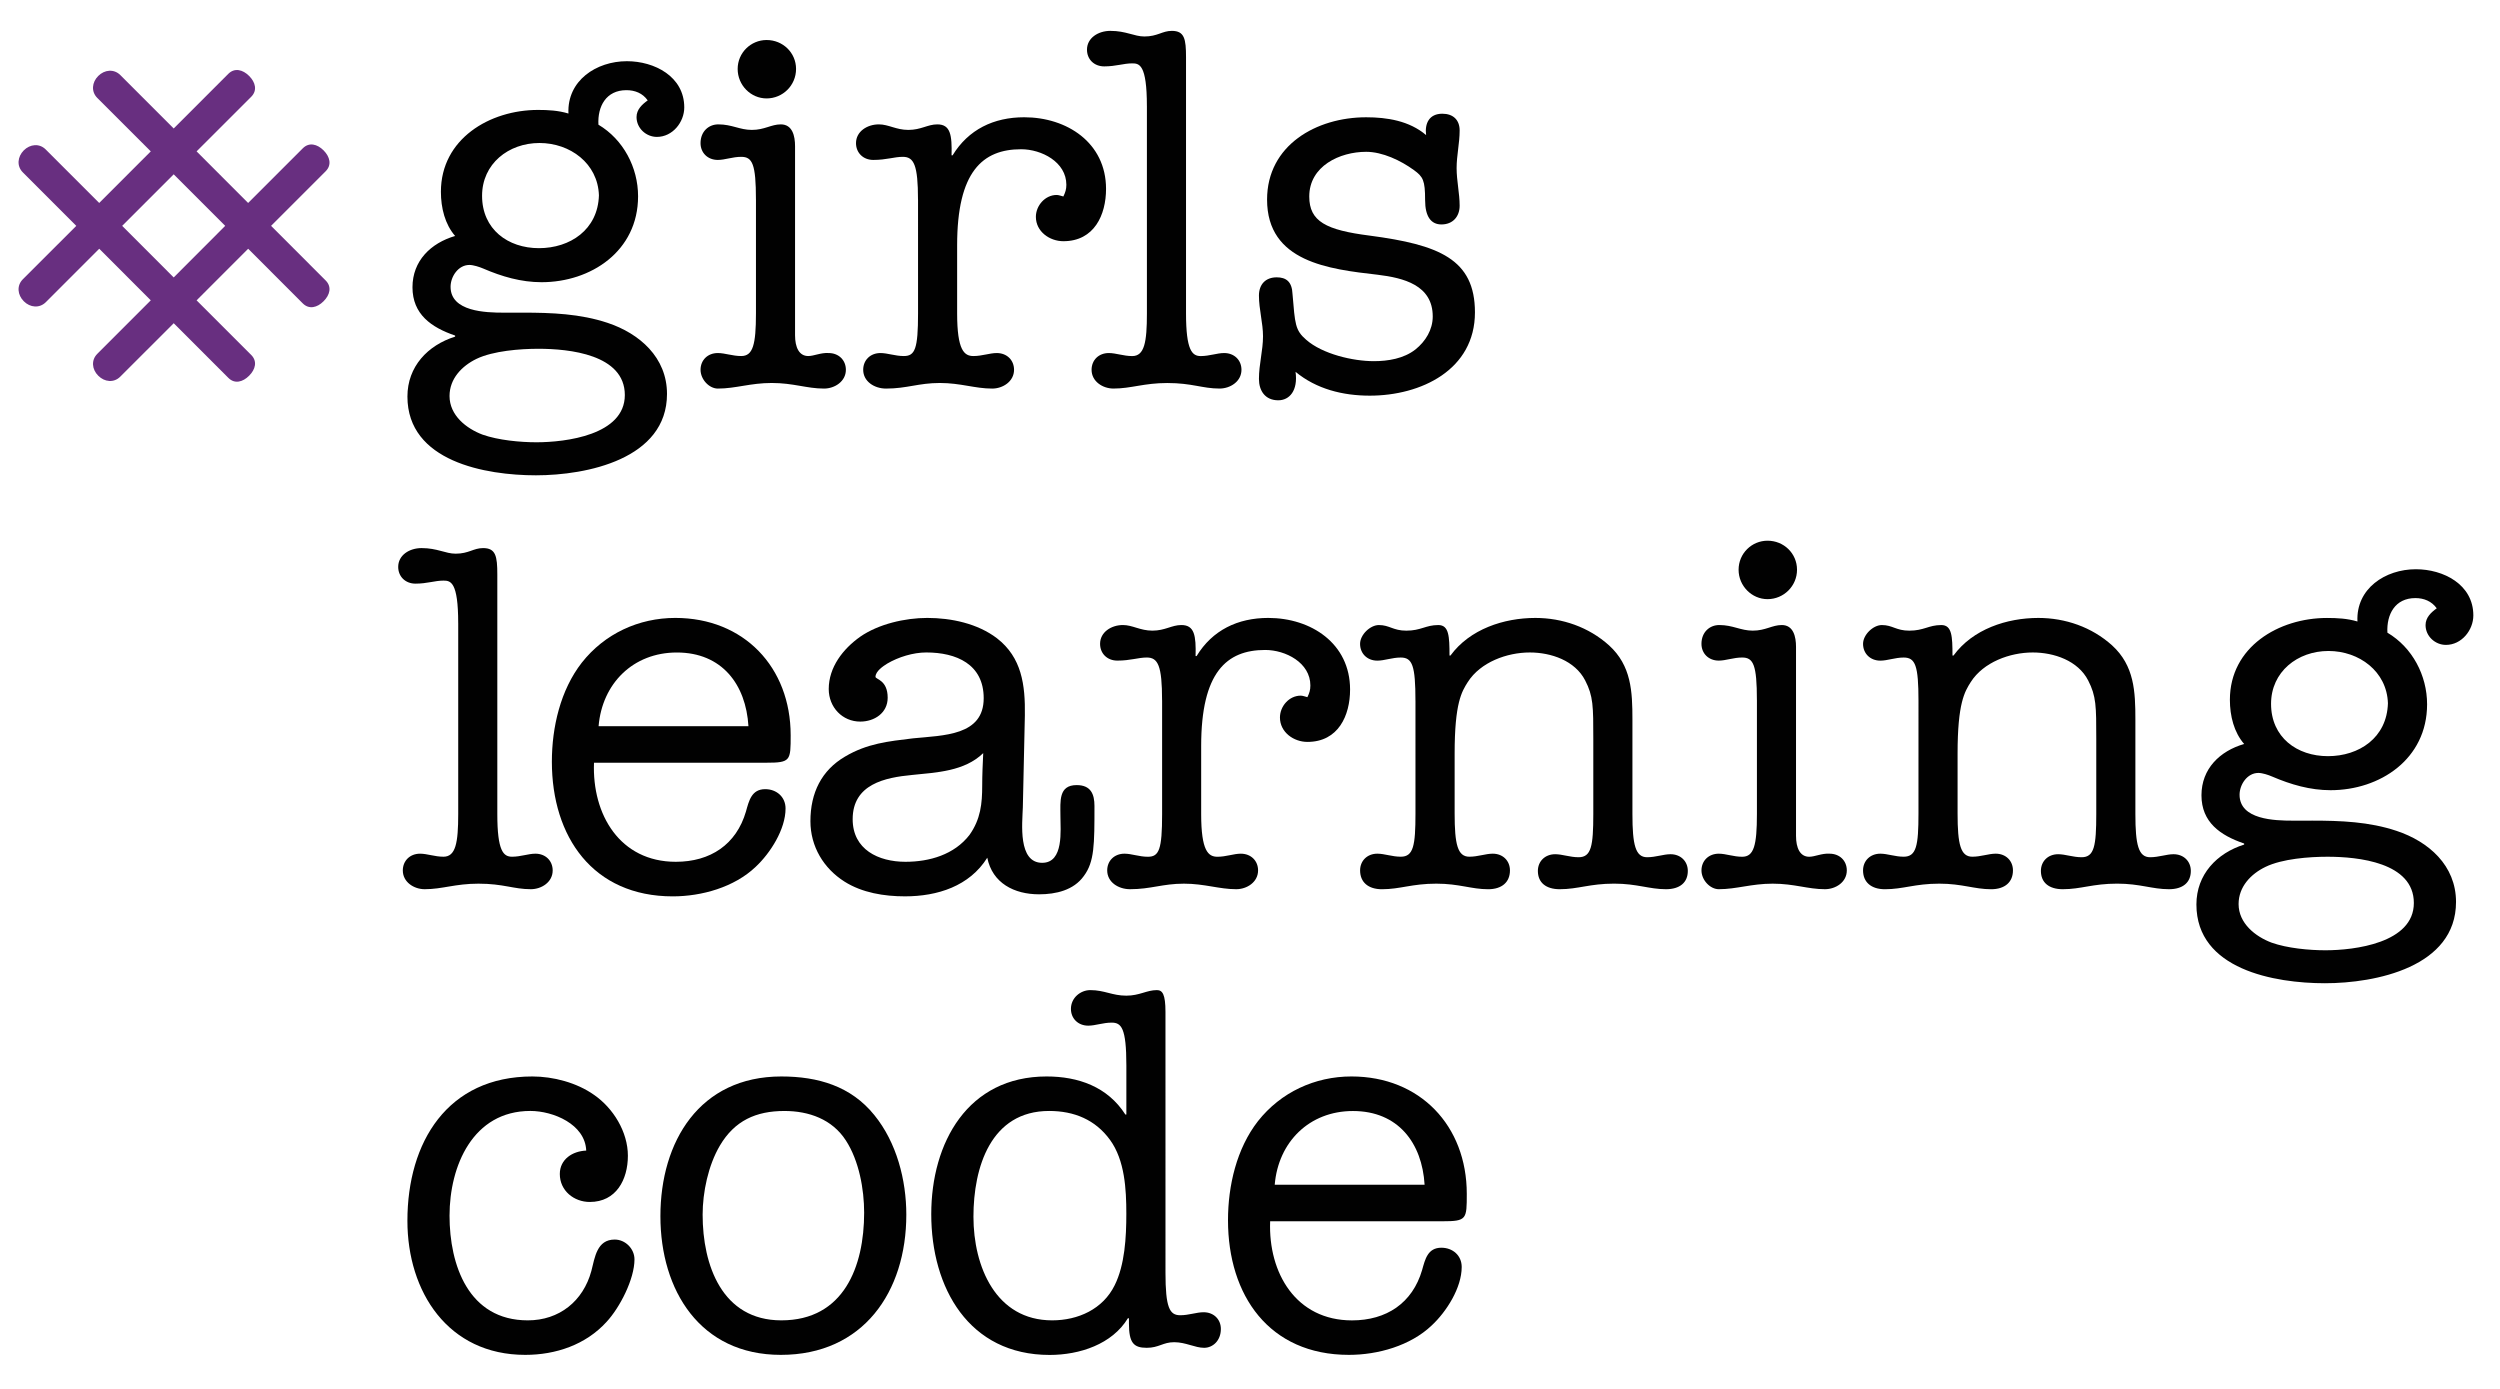
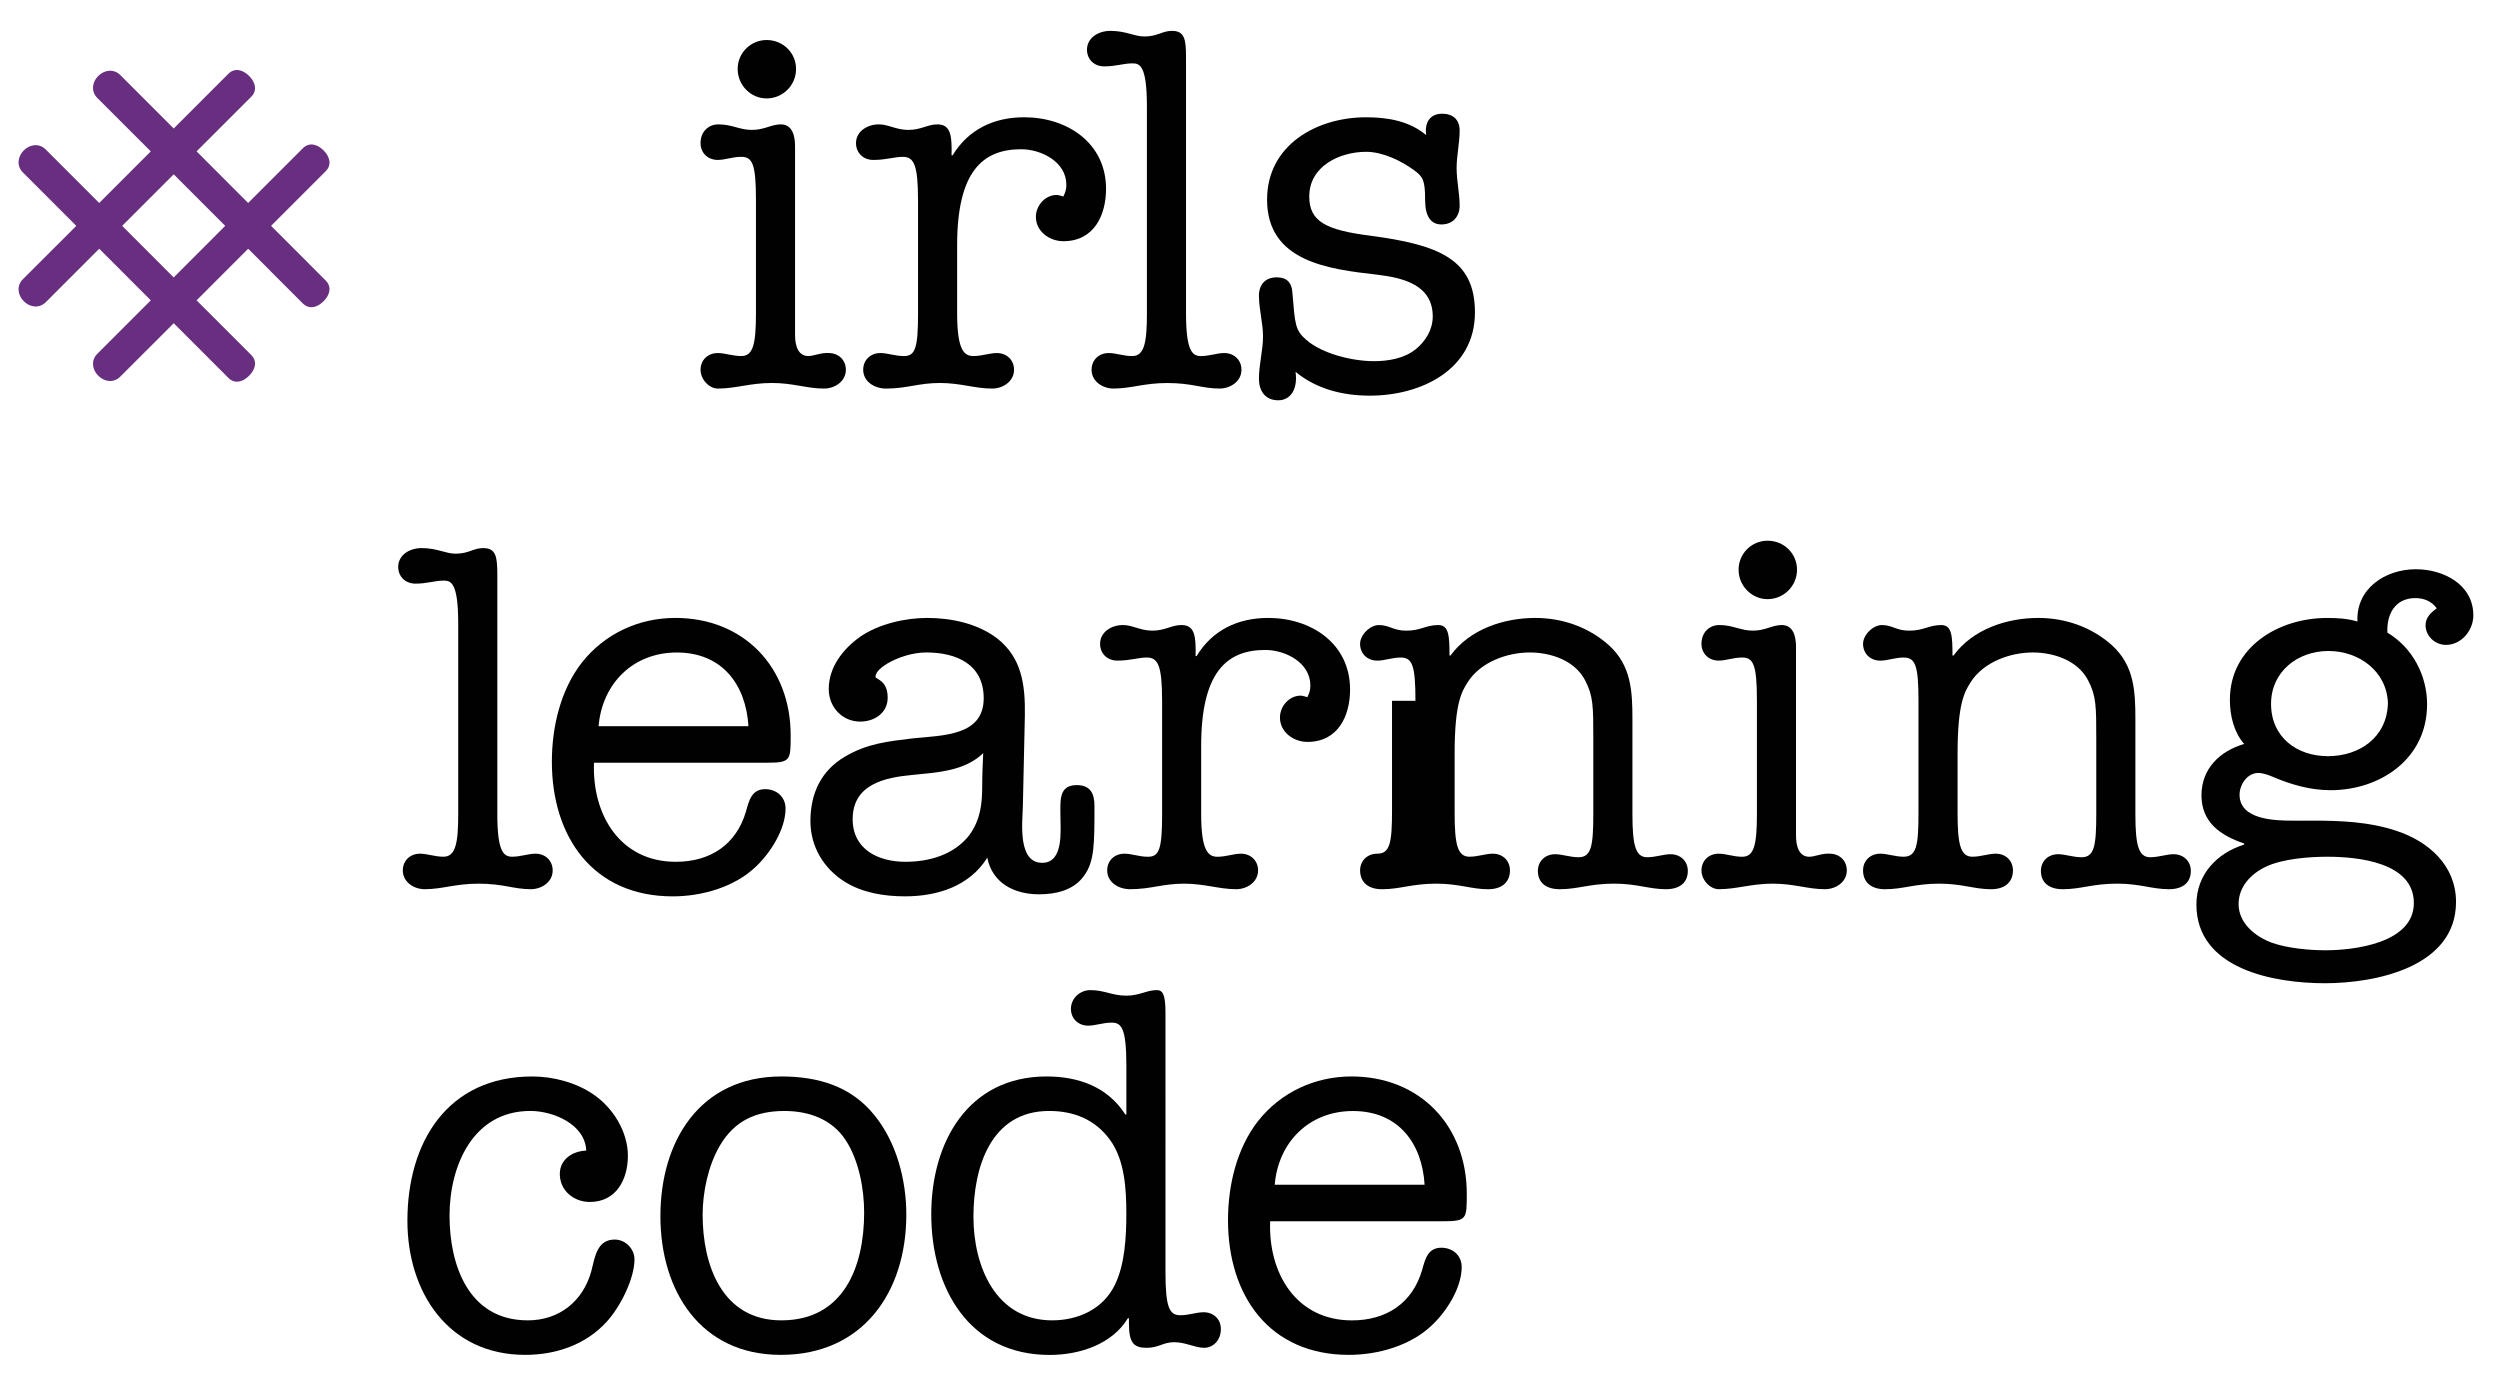
<svg xmlns="http://www.w3.org/2000/svg" version="1.1" id="Layer_1" x="0px" y="0px" width="135px" height="75px" viewBox="0 0 135 75" enable-background="new 0 0 135 75" xml:space="preserve">
  <g>
    <path fill="#682F80" d="M9.38,14.982l-2.783-2.786L9.38,9.413l2.781,2.783L9.38,14.982z M14.638,12.196l2.948-2.948   c0.343-0.345,0.229-0.783-0.113-1.128c-0.342-0.341-0.781-0.454-1.123-0.11l-2.951,2.95l-2.783-2.786l2.951-2.949   c0.34-0.342,0.228-0.783-0.115-1.125c-0.34-0.339-0.78-0.455-1.123-0.113L9.38,6.938L6.494,4.05C6.151,3.712,5.646,3.761,5.307,4.1   C4.963,4.441,4.913,4.946,5.254,5.289l2.888,2.885L5.357,10.96L2.471,8.074C2.13,7.729,1.625,7.779,1.283,8.121   C0.944,8.465,0.893,8.969,1.234,9.309l2.885,2.888L1.234,15.08c-0.342,0.343-0.29,0.847,0.051,1.188   c0.34,0.344,0.845,0.39,1.188,0.051l2.885-2.887l2.784,2.786l-2.885,2.886c-0.343,0.341-0.294,0.846,0.05,1.186   c0.34,0.342,0.845,0.395,1.188,0.049l2.886-2.885l2.948,2.949c0.342,0.346,0.781,0.23,1.123-0.113   c0.342-0.34,0.455-0.78,0.115-1.12l-2.951-2.951l2.785-2.786l2.949,2.951c0.342,0.34,0.781,0.228,1.122-0.115   c0.343-0.341,0.457-0.779,0.114-1.123L14.638,12.196z" />
-     <path fill="#010101" d="M32.342,10.549c-0.055-1.73-1.562-2.827-3.209-2.827c-1.674,0-3.101,1.123-3.101,2.851   c0,1.812,1.398,2.828,3.072,2.828C30.779,13.4,32.287,12.411,32.342,10.549 M25.73,19.379c-0.795,0.387-1.455,1.073-1.455,2.006   c0,1.044,0.906,1.756,1.785,2.086c0.849,0.3,2.027,0.412,2.908,0.412c1.564,0,4.773-0.385,4.773-2.551   c0-2.197-3.018-2.498-4.663-2.498C28.088,18.834,26.636,18.945,25.73,19.379 M28.229,16.883c1.562,0,3.1,0.059,4.58,0.551   c1.729,0.575,3.209,1.867,3.209,3.84c0,3.515-4.334,4.393-7.077,4.393c-2.716,0-6.94-0.741-6.94-4.254   c0-1.618,1.097-2.771,2.576-3.235V18.12c-1.289-0.438-2.303-1.153-2.303-2.607c0-1.428,0.988-2.385,2.303-2.771   c-0.547-0.628-0.768-1.509-0.768-2.386c0-2.854,2.634-4.42,5.243-4.42c0.548,0,1.097,0.029,1.644,0.195   c-0.081-1.783,1.509-2.826,3.156-2.826c1.482,0,3.098,0.821,3.098,2.496c0,0.794-0.628,1.592-1.479,1.592   c-0.578,0-1.098-0.467-1.098-1.071c0-0.41,0.302-0.685,0.603-0.901c-0.272-0.387-0.687-0.552-1.151-0.552   c-1.098,0-1.564,0.88-1.51,1.864c1.344,0.799,2.141,2.307,2.141,3.867c0,2.967-2.551,4.639-5.213,4.639   c-1.1,0-2.141-0.303-3.154-0.74c-0.193-0.082-0.523-0.192-0.742-0.192c-0.604,0-1.016,0.63-1.016,1.181   c0,1.342,1.895,1.396,2.883,1.396H28.229z" />
    <path fill="#010101" d="M42.987,3.723c0,0.882-0.712,1.592-1.591,1.592c-0.85,0-1.562-0.71-1.562-1.592   c0-0.875,0.713-1.562,1.562-1.562C42.275,2.16,42.987,2.848,42.987,3.723 M40.821,10.778c0-1.923-0.192-2.309-0.796-2.309   c-0.467,0-0.88,0.167-1.262,0.167c-0.551,0-0.934-0.387-0.934-0.907c0-0.63,0.439-1.013,0.96-1.013   c0.741,0,1.153,0.299,1.812,0.299c0.684,0,1.042-0.299,1.562-0.299c0.633,0,0.77,0.631,0.77,1.176v10.209   c0,0.659,0.219,1.125,0.713,1.125c0.305,0,0.686-0.191,1.098-0.162c0.549,0,0.934,0.385,0.934,0.905   c0,0.628-0.604,1.014-1.179,1.014c-0.935,0-1.646-0.302-2.827-0.302c-1.152,0-1.947,0.302-2.908,0.302   c-0.467,0-0.934-0.491-0.934-1.014c0-0.521,0.383-0.905,0.934-0.905c0.382,0,0.795,0.162,1.262,0.162   c0.63,0,0.796-0.603,0.796-2.304V10.778z" />
    <path fill="#010101" d="M49.572,10.778c0-1.869-0.22-2.309-0.82-2.309c-0.469,0-0.881,0.167-1.596,0.167   c-0.545,0-0.932-0.387-0.932-0.907c0-0.63,0.604-1.013,1.235-1.013c0.522,0,0.933,0.299,1.591,0.299   c0.688,0,1.041-0.299,1.565-0.299c0.712,0,0.796,0.578,0.769,1.673h0.055c0.852-1.398,2.224-2.057,3.867-2.057   c2.305,0,4.42,1.37,4.42,3.868c0,1.398-0.633,2.825-2.305,2.825c-0.744,0-1.484-0.522-1.484-1.316c0-0.603,0.496-1.181,1.123-1.181   c0.113,0,0.25,0.057,0.361,0.082c0.106-0.221,0.162-0.385,0.162-0.631c0-1.234-1.344-1.92-2.441-1.92   c-2.084,0-3.457,1.207-3.457,5.186v3.677c0,2.003,0.385,2.304,0.881,2.304c0.464,0,0.875-0.162,1.259-0.162   c0.55,0,0.933,0.385,0.933,0.905c0,0.628-0.603,1.014-1.18,1.014c-0.932,0-1.701-0.302-2.827-0.302   c-1.148,0-1.782,0.302-2.905,0.302c-0.633,0-1.234-0.386-1.234-1.014c0-0.521,0.383-0.905,0.932-0.905   c0.384,0,0.795,0.162,1.262,0.162c0.604,0,0.768-0.386,0.768-2.304V10.778z" />
    <path fill="#010101" d="M61.932,5.729c0-2.253-0.41-2.307-0.795-2.307c-0.464,0-0.877,0.163-1.508,0.163   c-0.548,0-0.932-0.381-0.932-0.904c0-0.629,0.603-1.014,1.263-1.014c0.849,0,1.288,0.303,1.837,0.303   c0.713,0,0.961-0.303,1.482-0.303c0.684,0,0.766,0.439,0.766,1.427v13.829c0,2.002,0.331,2.305,0.795,2.305   c0.467,0,0.879-0.164,1.264-0.164c0.549,0,0.935,0.383,0.935,0.905c0,0.63-0.605,1.013-1.181,1.013   c-0.932,0-1.481-0.299-2.826-0.299c-1.262,0-1.947,0.299-2.906,0.299c-0.578,0-1.181-0.383-1.181-1.013   c0-0.522,0.382-0.905,0.931-0.905c0.385,0,0.798,0.164,1.262,0.164c0.66,0,0.795-0.742,0.795-2.305V5.729z" />
    <path fill="#010101" d="M68.422,10.778c0-2.938,2.662-4.445,5.352-4.445c1.125,0,2.33,0.19,3.236,0.962   c-0.082-0.632,0.166-1.154,0.877-1.154c0.577,0,0.934,0.328,0.934,0.906c0,0.683-0.164,1.343-0.164,2.03   c0,0.685,0.164,1.372,0.164,2.03c0,0.574-0.356,1.013-0.984,1.013c-0.551,0-0.881-0.41-0.881-1.316c0-1.069-0.111-1.26-0.603-1.618   c-0.714-0.521-1.702-0.988-2.579-0.988c-1.428,0-3.074,0.77-3.074,2.414c0,1.347,0.906,1.812,3.268,2.112   c3.729,0.493,5.679,1.264,5.679,4.145c0,3.102-2.91,4.497-5.679,4.497c-1.457,0-2.883-0.356-4.008-1.287   c0.138,1.015-0.328,1.537-0.934,1.537c-0.713,0-1.043-0.522-1.043-1.153c0-0.796,0.22-1.536,0.22-2.305   c0-0.713-0.22-1.454-0.22-2.196c0-0.604,0.356-0.986,0.959-0.986c0.497,0,0.828,0.221,0.854,0.904   c0.137,1.619,0.137,1.948,0.74,2.469c0.878,0.771,2.525,1.154,3.648,1.154c0.768,0,1.619-0.137,2.249-0.631   c0.551-0.441,0.935-1.07,0.935-1.784c0-1.7-1.592-2.083-2.963-2.251C71.769,14.536,68.422,14.15,68.422,10.778" />
    <path fill="#010101" d="M24.743,33.656c0-2.248-0.413-2.303-0.798-2.303c-0.467,0-0.876,0.164-1.509,0.164   c-0.548,0-0.933-0.385-0.933-0.904c0-0.635,0.604-1.016,1.262-1.016c0.852,0,1.289,0.302,1.839,0.302   c0.714,0,0.96-0.302,1.483-0.302c0.685,0,0.768,0.438,0.768,1.425v12.938c0,2.001,0.329,2.303,0.797,2.303   c0.465,0,0.876-0.164,1.26-0.164c0.548,0,0.933,0.383,0.933,0.906c0,0.631-0.603,1.012-1.179,1.012   c-0.932,0-1.481-0.299-2.828-0.299c-1.262,0-1.945,0.299-2.906,0.299c-0.576,0-1.18-0.381-1.18-1.012   c0-0.523,0.385-0.906,0.932-0.906c0.386,0,0.795,0.164,1.262,0.164c0.659,0,0.798-0.739,0.798-2.303V33.656z" />
    <path fill="#010101" d="M40.416,39.215c-0.135-2.25-1.426-3.98-3.867-3.98c-2.361,0-4.033,1.673-4.225,3.98H40.416z M32.076,41.188   c-0.109,2.8,1.399,5.349,4.417,5.349c1.866,0,3.267-0.931,3.788-2.713c0.163-0.579,0.3-1.209,1.041-1.209   c0.604,0,1.098,0.411,1.098,1.045c0,1.123-0.822,2.411-1.617,3.152c-1.154,1.099-2.91,1.592-4.473,1.592   c-4.309,0-6.529-3.21-6.529-7.271c0-1.866,0.464-3.87,1.617-5.35c1.234-1.566,3.074-2.415,5.049-2.415   c3.703,0,6.229,2.662,6.229,6.338c0,1.371,0,1.481-1.316,1.481H32.076z" />
    <path fill="#010101" d="M48.895,46.537c1.29,0,2.635-0.382,3.459-1.453c0.603-0.85,0.685-1.699,0.685-2.661   c0-0.575,0.028-1.178,0.055-1.754c-1.015,0.985-2.522,1.043-3.84,1.179c-1.454,0.137-3.21,0.493-3.21,2.387   C46.043,45.878,47.44,46.537,48.895,46.537 M55.233,43.602c-0.028,0.853-0.274,2.99,1.044,2.99c1.18,0,0.986-1.753,0.986-2.551   c0-0.767-0.109-1.646,0.877-1.646c0.77,0,0.961,0.495,0.961,1.125c0,2.086,0,3.017-0.575,3.786c-0.55,0.769-1.51,0.987-2.416,0.987   c-1.343,0-2.521-0.603-2.797-1.976c-0.96,1.536-2.688,2.086-4.444,2.086c-1.125,0-2.307-0.191-3.266-0.796   c-1.125-0.713-1.84-1.892-1.84-3.264c0-1.536,0.605-2.745,1.867-3.486c1.207-0.714,2.332-0.823,3.678-0.987   c1.645-0.164,3.812-0.137,3.812-2.166c0-1.84-1.481-2.471-3.101-2.471c-0.711,0-1.508,0.248-2.111,0.603   c-0.22,0.137-0.631,0.413-0.631,0.713c0,0.138,0.658,0.165,0.658,1.128c0,0.823-0.714,1.289-1.482,1.289   c-0.961,0-1.701-0.77-1.701-1.759c0-1.177,0.77-2.167,1.701-2.825c0.987-0.684,2.416-1.014,3.623-1.014   c1.289,0,2.715,0.301,3.759,1.098c1.343,1.04,1.534,2.522,1.508,4.17L55.233,43.602z" />
    <path fill="#010101" d="M62.752,37.814c0-1.867-0.22-2.308-0.824-2.308c-0.466,0-0.877,0.167-1.592,0.167   c-0.548,0-0.932-0.384-0.932-0.906c0-0.631,0.604-1.015,1.234-1.015c0.521,0,0.932,0.303,1.591,0.303   c0.687,0,1.042-0.303,1.564-0.303c0.712,0,0.796,0.574,0.768,1.674h0.056c0.851-1.399,2.223-2.058,3.868-2.058   c2.305,0,4.419,1.37,4.419,3.867c0,1.402-0.633,2.828-2.305,2.828c-0.742,0-1.482-0.524-1.482-1.318c0-0.604,0.492-1.18,1.122-1.18   c0.111,0,0.249,0.055,0.36,0.082c0.107-0.22,0.161-0.385,0.161-0.629c0-1.236-1.341-1.92-2.439-1.92   c-2.086,0-3.458,1.205-3.458,5.186v3.676c0,2,0.385,2.305,0.879,2.305c0.467,0,0.877-0.166,1.262-0.166   c0.548,0,0.932,0.383,0.932,0.904c0,0.634-0.604,1.014-1.18,1.014c-0.93,0-1.702-0.299-2.825-0.299   c-1.151,0-1.782,0.299-2.907,0.299c-0.633,0-1.235-0.38-1.235-1.014c0-0.521,0.384-0.904,0.932-0.904   c0.387,0,0.794,0.166,1.265,0.166c0.603,0,0.768-0.387,0.768-2.305V37.814z" />
-     <path fill="#010101" d="M76.434,37.842c0-1.895-0.164-2.335-0.793-2.335c-0.469,0-0.879,0.168-1.266,0.168   c-0.547,0-0.931-0.385-0.931-0.907c0-0.494,0.548-1.015,1.015-1.015c0.576,0,0.769,0.303,1.481,0.303   c0.795,0,1.043-0.303,1.729-0.303c0.575,0,0.604,0.604,0.604,1.646h0.053c1.044-1.427,2.883-2.03,4.584-2.03   c1.452,0,2.88,0.492,3.977,1.48c1.208,1.098,1.264,2.498,1.264,4.007v5.104c0,1.67,0.165,2.331,0.794,2.331   c0.467,0,0.878-0.163,1.263-0.163c0.549,0,0.934,0.383,0.934,0.902c0,0.633-0.439,0.988-1.179,0.988   c-0.907,0-1.565-0.301-2.8-0.301c-1.316,0-1.949,0.301-2.938,0.301c-0.739,0-1.18-0.355-1.18-0.988c0-0.52,0.387-0.902,0.936-0.902   c0.382,0,0.795,0.163,1.262,0.163c0.686,0,0.795-0.603,0.795-2.331v-4.062c0-1.756,0-2.305-0.439-3.154   c-0.549-1.069-1.838-1.51-2.989-1.51c-1.235,0-2.662,0.522-3.347,1.593c-0.33,0.521-0.713,1.124-0.713,3.867v3.237   c0,1.675,0.162,2.332,0.795,2.332c0.464,0,0.877-0.164,1.262-0.164c0.549,0,0.93,0.383,0.93,0.904c0,0.634-0.435,1.016-1.178,1.016   c-0.905,0-1.562-0.301-2.797-0.301c-1.316,0-1.949,0.301-2.938,0.301c-0.742,0-1.179-0.382-1.179-1.016   c0-0.521,0.384-0.904,0.931-0.904c0.387,0,0.797,0.164,1.266,0.164c0.684,0,0.793-0.603,0.793-2.332V37.842z" />
+     <path fill="#010101" d="M76.434,37.842c0-1.895-0.164-2.335-0.793-2.335c-0.469,0-0.879,0.168-1.266,0.168   c-0.547,0-0.931-0.385-0.931-0.907c0-0.494,0.548-1.015,1.015-1.015c0.576,0,0.769,0.303,1.481,0.303   c0.795,0,1.043-0.303,1.729-0.303c0.575,0,0.604,0.604,0.604,1.646h0.053c1.044-1.427,2.883-2.03,4.584-2.03   c1.452,0,2.88,0.492,3.977,1.48c1.208,1.098,1.264,2.498,1.264,4.007v5.104c0,1.67,0.165,2.331,0.794,2.331   c0.467,0,0.878-0.163,1.263-0.163c0.549,0,0.934,0.383,0.934,0.902c0,0.633-0.439,0.988-1.179,0.988   c-0.907,0-1.565-0.301-2.8-0.301c-1.316,0-1.949,0.301-2.938,0.301c-0.739,0-1.18-0.355-1.18-0.988c0-0.52,0.387-0.902,0.936-0.902   c0.382,0,0.795,0.163,1.262,0.163c0.686,0,0.795-0.603,0.795-2.331v-4.062c0-1.756,0-2.305-0.439-3.154   c-0.549-1.069-1.838-1.51-2.989-1.51c-1.235,0-2.662,0.522-3.347,1.593c-0.33,0.521-0.713,1.124-0.713,3.867v3.237   c0,1.675,0.162,2.332,0.795,2.332c0.464,0,0.877-0.164,1.262-0.164c0.549,0,0.93,0.383,0.93,0.904c0,0.634-0.435,1.016-1.178,1.016   c-0.905,0-1.562-0.301-2.797-0.301c-1.316,0-1.949,0.301-2.938,0.301c-0.742,0-1.179-0.382-1.179-1.016   c0-0.521,0.384-0.904,0.931-0.904c0.684,0,0.793-0.603,0.793-2.332V37.842z" />
    <path fill="#010101" d="M97.039,30.766c0,0.875-0.713,1.588-1.593,1.588c-0.849,0-1.562-0.713-1.562-1.588   c0-0.883,0.713-1.568,1.562-1.568C96.326,29.197,97.039,29.883,97.039,30.766 M94.873,37.814c0-1.922-0.193-2.308-0.797-2.308   c-0.469,0-0.879,0.167-1.262,0.167c-0.549,0-0.935-0.384-0.935-0.906c0-0.631,0.44-1.015,0.962-1.015   c0.739,0,1.152,0.303,1.81,0.303c0.687,0,1.044-0.303,1.565-0.303c0.631,0,0.769,0.632,0.769,1.179v10.207   c0,0.66,0.22,1.127,0.712,1.127c0.301,0,0.687-0.194,1.098-0.166c0.551,0,0.933,0.383,0.933,0.904c0,0.634-0.602,1.014-1.182,1.014   c-0.932,0-1.644-0.299-2.824-0.299c-1.151,0-1.946,0.299-2.907,0.299c-0.467,0-0.935-0.491-0.935-1.014   c0-0.521,0.386-0.904,0.935-0.904c0.383,0,0.793,0.166,1.262,0.166c0.631,0,0.797-0.604,0.797-2.305V37.814z" />
    <path fill="#010101" d="M103.598,37.842c0-1.895-0.166-2.335-0.799-2.335c-0.465,0-0.876,0.168-1.26,0.168   c-0.547,0-0.934-0.385-0.934-0.907c0-0.494,0.547-1.015,1.016-1.015c0.577,0,0.768,0.303,1.48,0.303   c0.797,0,1.045-0.303,1.729-0.303c0.576,0,0.604,0.604,0.604,1.646h0.056c1.043-1.427,2.882-2.03,4.581-2.03   c1.454,0,2.883,0.492,3.98,1.48c1.206,1.098,1.26,2.498,1.26,4.007v5.104c0,1.67,0.167,2.331,0.797,2.331   c0.467,0,0.879-0.163,1.262-0.163c0.551,0,0.935,0.383,0.935,0.902c0,0.633-0.439,0.988-1.179,0.988   c-0.908,0-1.565-0.301-2.799-0.301c-1.32,0-1.951,0.301-2.936,0.301c-0.742,0-1.182-0.355-1.182-0.988   c0-0.52,0.383-0.902,0.932-0.902c0.384,0,0.799,0.163,1.265,0.163c0.683,0,0.793-0.603,0.793-2.331v-4.062   c0-1.756,0-2.305-0.438-3.154c-0.548-1.069-1.839-1.51-2.991-1.51c-1.234,0-2.66,0.522-3.346,1.593   c-0.328,0.521-0.714,1.124-0.714,3.867v3.237c0,1.675,0.163,2.332,0.796,2.332c0.465,0,0.877-0.164,1.262-0.164   c0.549,0,0.932,0.383,0.932,0.904c0,0.634-0.438,1.016-1.179,1.016c-0.905,0-1.565-0.301-2.799-0.301   c-1.316,0-1.947,0.301-2.936,0.301c-0.741,0-1.181-0.382-1.181-1.016c0-0.521,0.387-0.904,0.934-0.904   c0.384,0,0.795,0.164,1.26,0.164c0.688,0,0.799-0.603,0.799-2.332V37.842z" />
    <path fill="#010101" d="M128.948,37.977c-0.054-1.727-1.562-2.824-3.208-2.824c-1.676,0-3.103,1.126-3.103,2.853   c0,1.813,1.401,2.827,3.073,2.827C127.387,40.832,128.895,39.843,128.948,37.977 M122.338,46.811   c-0.795,0.384-1.454,1.074-1.454,2.008c0,1.04,0.903,1.754,1.782,2.084c0.85,0.303,2.031,0.412,2.907,0.412   c1.564,0,4.775-0.388,4.775-2.554c0-2.194-3.019-2.497-4.664-2.497C124.697,46.264,123.241,46.373,122.338,46.811 M124.834,44.314   c1.562,0,3.1,0.058,4.58,0.553c1.729,0.575,3.211,1.863,3.211,3.84c0,3.512-4.336,4.388-7.079,4.388c-2.717,0-6.94-0.74-6.94-4.254   c0-1.616,1.1-2.77,2.578-3.234V45.55c-1.29-0.438-2.305-1.151-2.305-2.604c0-1.43,0.988-2.389,2.305-2.771   c-0.549-0.632-0.77-1.511-0.77-2.387c0-2.855,2.637-4.418,5.242-4.418c0.549,0,1.098,0.027,1.646,0.191   c-0.083-1.784,1.508-2.822,3.155-2.822c1.484,0,3.103,0.818,3.103,2.494c0,0.795-0.632,1.592-1.481,1.592   c-0.578,0-1.099-0.466-1.099-1.069c0-0.412,0.301-0.688,0.604-0.907c-0.277-0.383-0.688-0.552-1.154-0.552   c-1.099,0-1.562,0.882-1.51,1.868c1.348,0.798,2.143,2.308,2.143,3.867c0,2.965-2.551,4.639-5.215,4.639   c-1.096,0-2.14-0.302-3.155-0.738c-0.19-0.084-0.521-0.194-0.741-0.194c-0.604,0-1.015,0.631-1.015,1.179   c0,1.347,1.893,1.398,2.882,1.398H124.834z" />
    <path fill="#010101" d="M31.932,68.637c0.191-0.74,0.3-1.701,1.262-1.701c0.576,0,1.068,0.496,1.068,1.07   c0,1.071-0.795,2.607-1.508,3.375c-1.125,1.238-2.743,1.782-4.391,1.782c-4.17,0-6.363-3.402-6.363-7.242   c0-4.251,2.168-7.792,6.748-7.792c1.125,0,2.389,0.331,3.32,0.987c1.043,0.714,1.838,2.003,1.838,3.295   c0,1.288-0.632,2.495-2.057,2.495c-0.852,0-1.619-0.604-1.619-1.51c0-0.795,0.686-1.236,1.426-1.264   c-0.055-1.425-1.783-2.141-3.016-2.141c-3.104,0-4.365,2.966-4.365,5.656c0,2.658,1.016,5.652,4.227,5.652   C30.202,71.301,31.492,70.258,31.932,68.637" />
    <path fill="#010101" d="M42.191,71.299c3.377,0,4.473-2.908,4.473-5.816c0-1.262-0.275-2.801-0.986-3.897   c-0.742-1.151-2.004-1.593-3.319-1.593c-1.537,0-2.69,0.523-3.485,1.868c-0.631,1.071-0.932,2.524-0.932,3.73   C37.941,68.307,38.984,71.299,42.191,71.299 M42.191,58.129c1.978,0,3.762,0.521,5.023,2.086c1.206,1.481,1.727,3.51,1.727,5.376   c0,4.17-2.33,7.572-6.777,7.572c-4.359,0-6.502-3.483-6.502-7.489C35.662,61.643,37.775,58.129,42.191,58.129" />
    <path fill="#010101" d="M52.566,65.703c0,2.688,1.205,5.596,4.25,5.596c1.4,0,2.743-0.604,3.377-1.896   c0.547-1.097,0.629-2.576,0.629-3.866c0-1.316-0.082-2.881-0.877-3.978c-0.797-1.1-1.947-1.567-3.292-1.567   C53.496,59.992,52.566,63.039,52.566,65.703 M62.936,68.721c0,1.895,0.221,2.302,0.797,2.302c0.467,0,0.875-0.162,1.261-0.162   c0.549,0,0.933,0.383,0.933,0.903c0,0.635-0.438,1.018-0.904,1.018c-0.494,0-0.989-0.303-1.62-0.303   c-0.603,0-0.823,0.303-1.481,0.303c-0.712,0-0.959-0.275-0.959-1.316v-0.279h-0.057c-0.85,1.402-2.605,1.98-4.225,1.98   c-4.363,0-6.393-3.622-6.393-7.602c0-3.868,1.975-7.436,6.229-7.436c1.701,0,3.291,0.549,4.254,2.057h0.053v-2.659   c0-2.031-0.276-2.305-0.795-2.305c-0.468,0-0.879,0.164-1.263,0.164c-0.548,0-0.935-0.386-0.935-0.906   c0-0.603,0.523-1.014,1.045-1.014c0.77,0,1.18,0.3,1.947,0.3c0.715,0,1.098-0.3,1.648-0.3c0.301,0,0.465,0.216,0.465,1.181V68.721z   " />
    <path fill="#010101" d="M76.928,63.974c-0.135-2.25-1.426-3.979-3.869-3.979c-2.359,0-4.031,1.673-4.224,3.979H76.928z    M68.588,65.949c-0.108,2.797,1.399,5.352,4.418,5.352c1.863,0,3.266-0.934,3.787-2.717c0.162-0.575,0.299-1.207,1.041-1.207   c0.604,0,1.098,0.41,1.098,1.04c0,1.127-0.824,2.416-1.619,3.156c-1.151,1.098-2.908,1.59-4.471,1.59   c-4.31,0-6.53-3.209-6.53-7.272c0-1.863,0.465-3.869,1.617-5.347c1.235-1.565,3.075-2.415,5.05-2.415   c3.703,0,6.227,2.661,6.227,6.34c0,1.371,0,1.48-1.315,1.48H68.588z" />
  </g>
</svg>